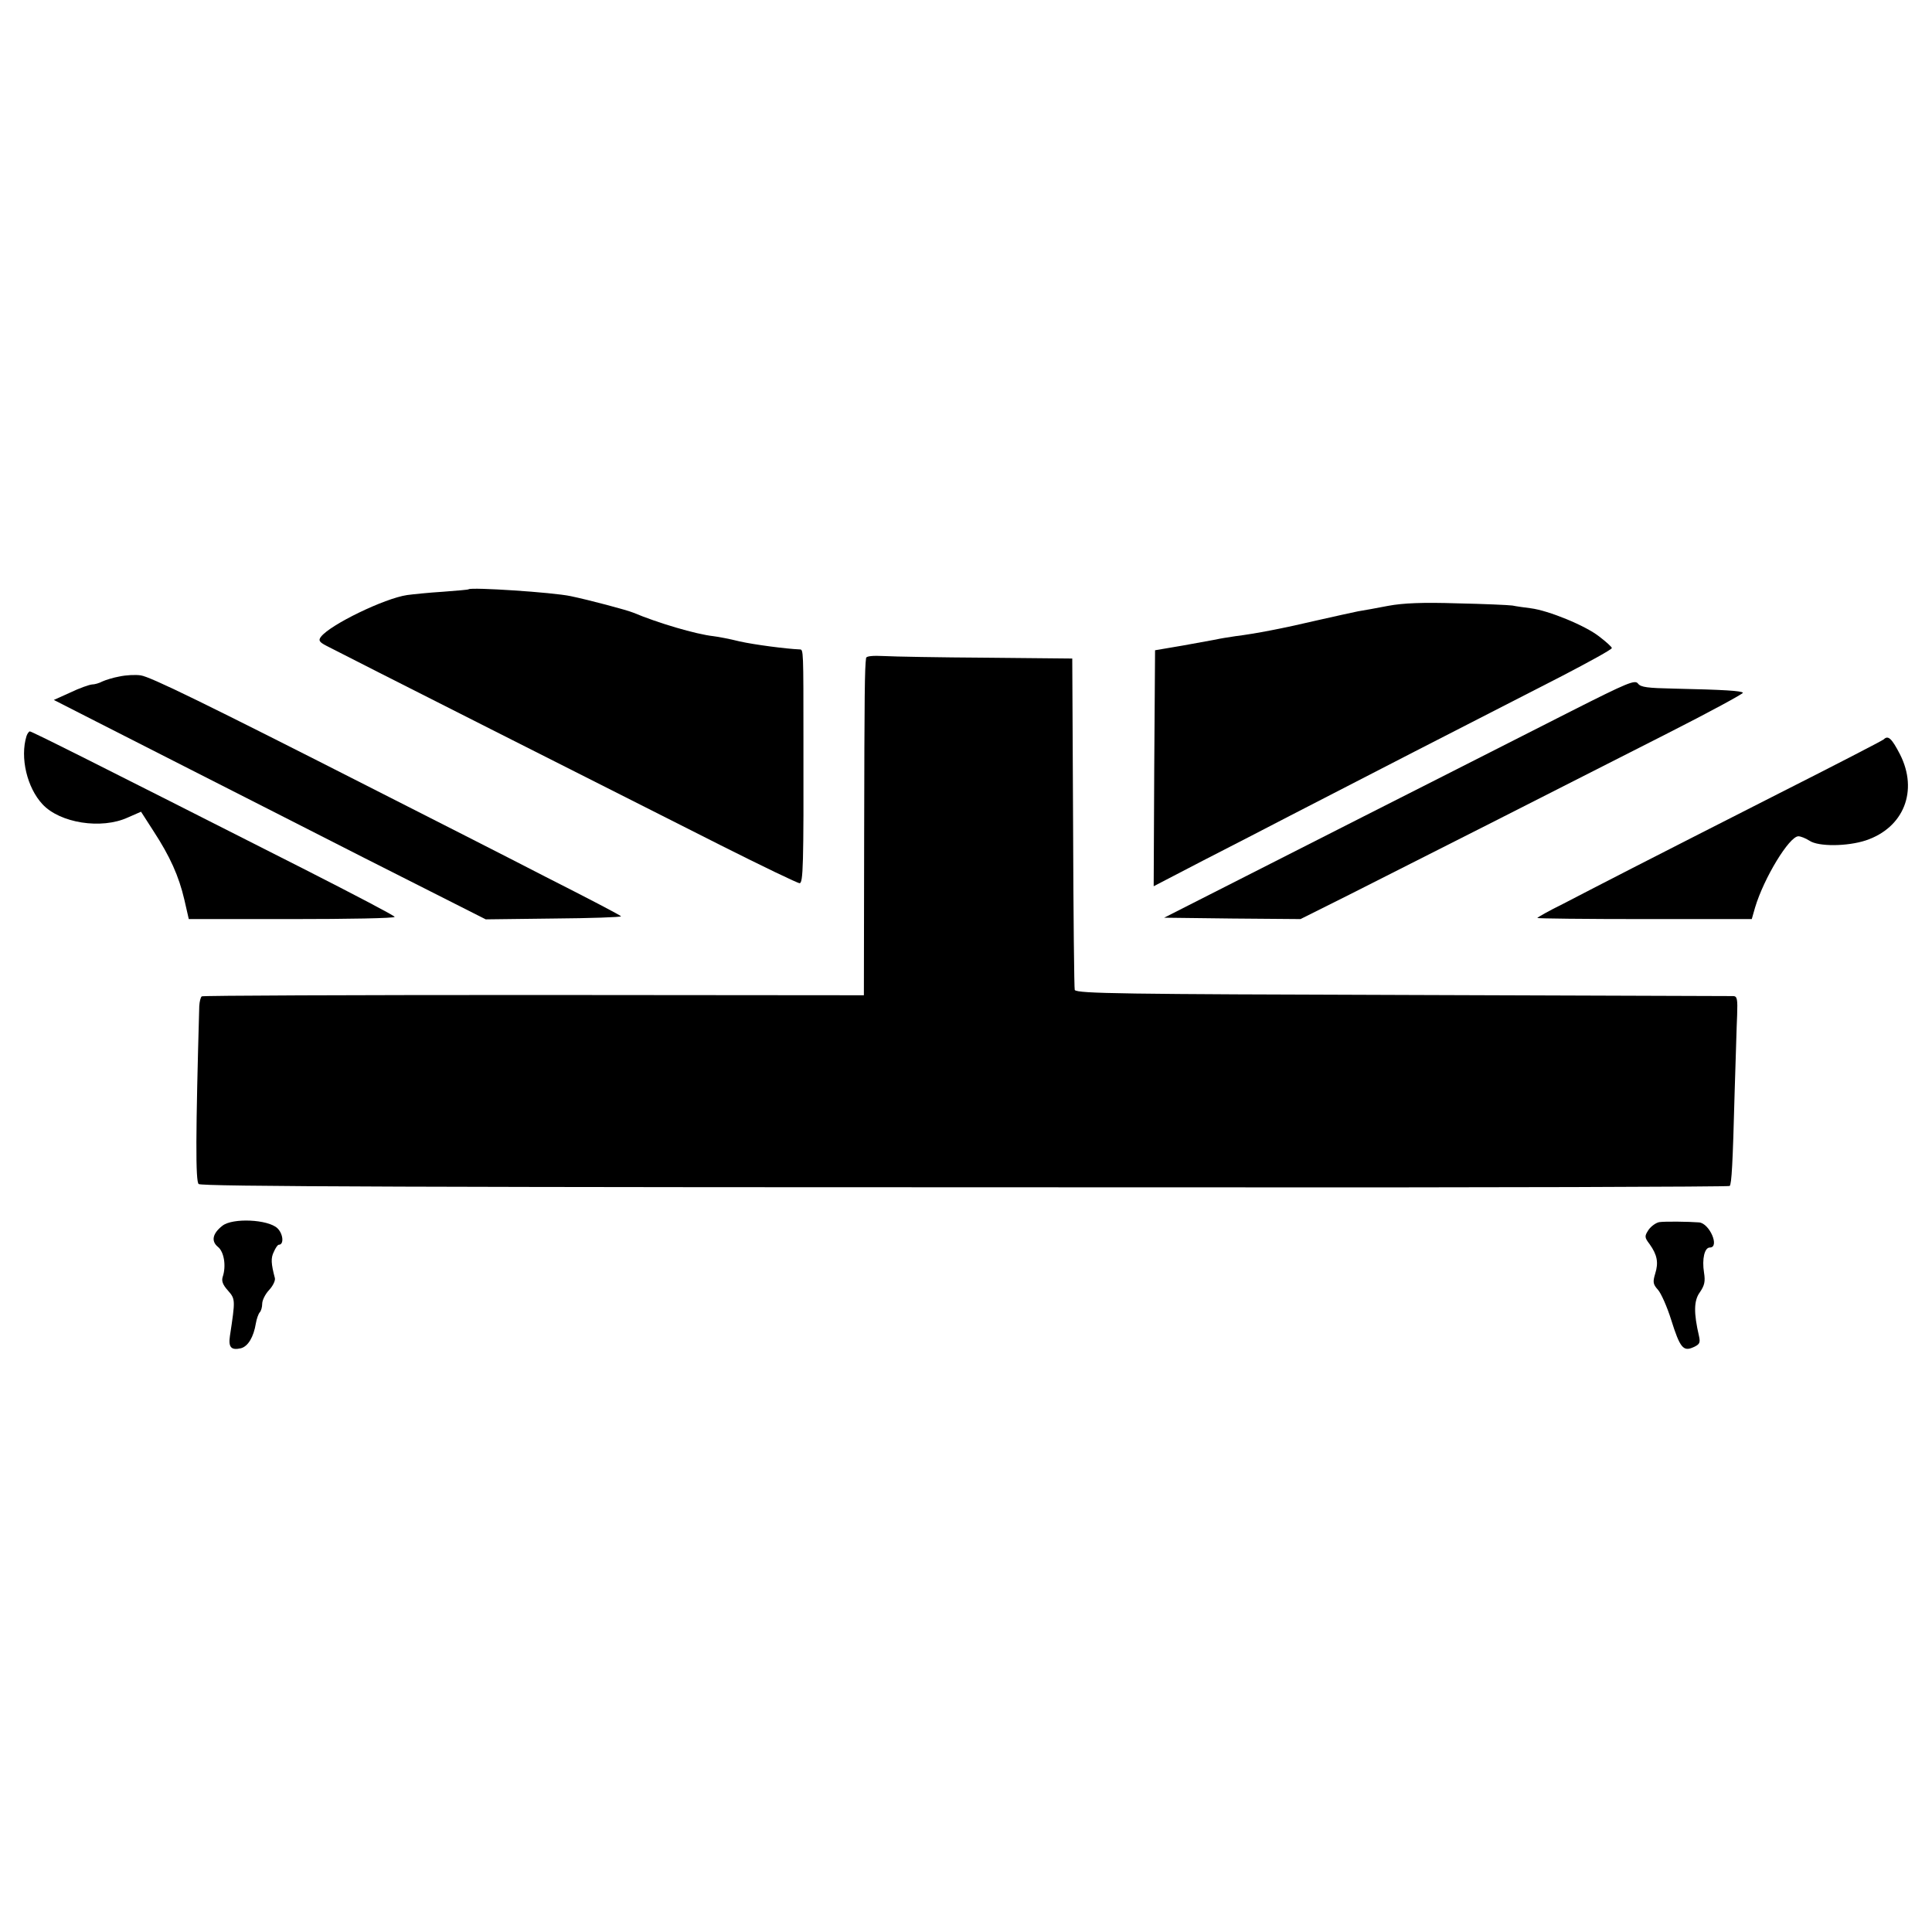
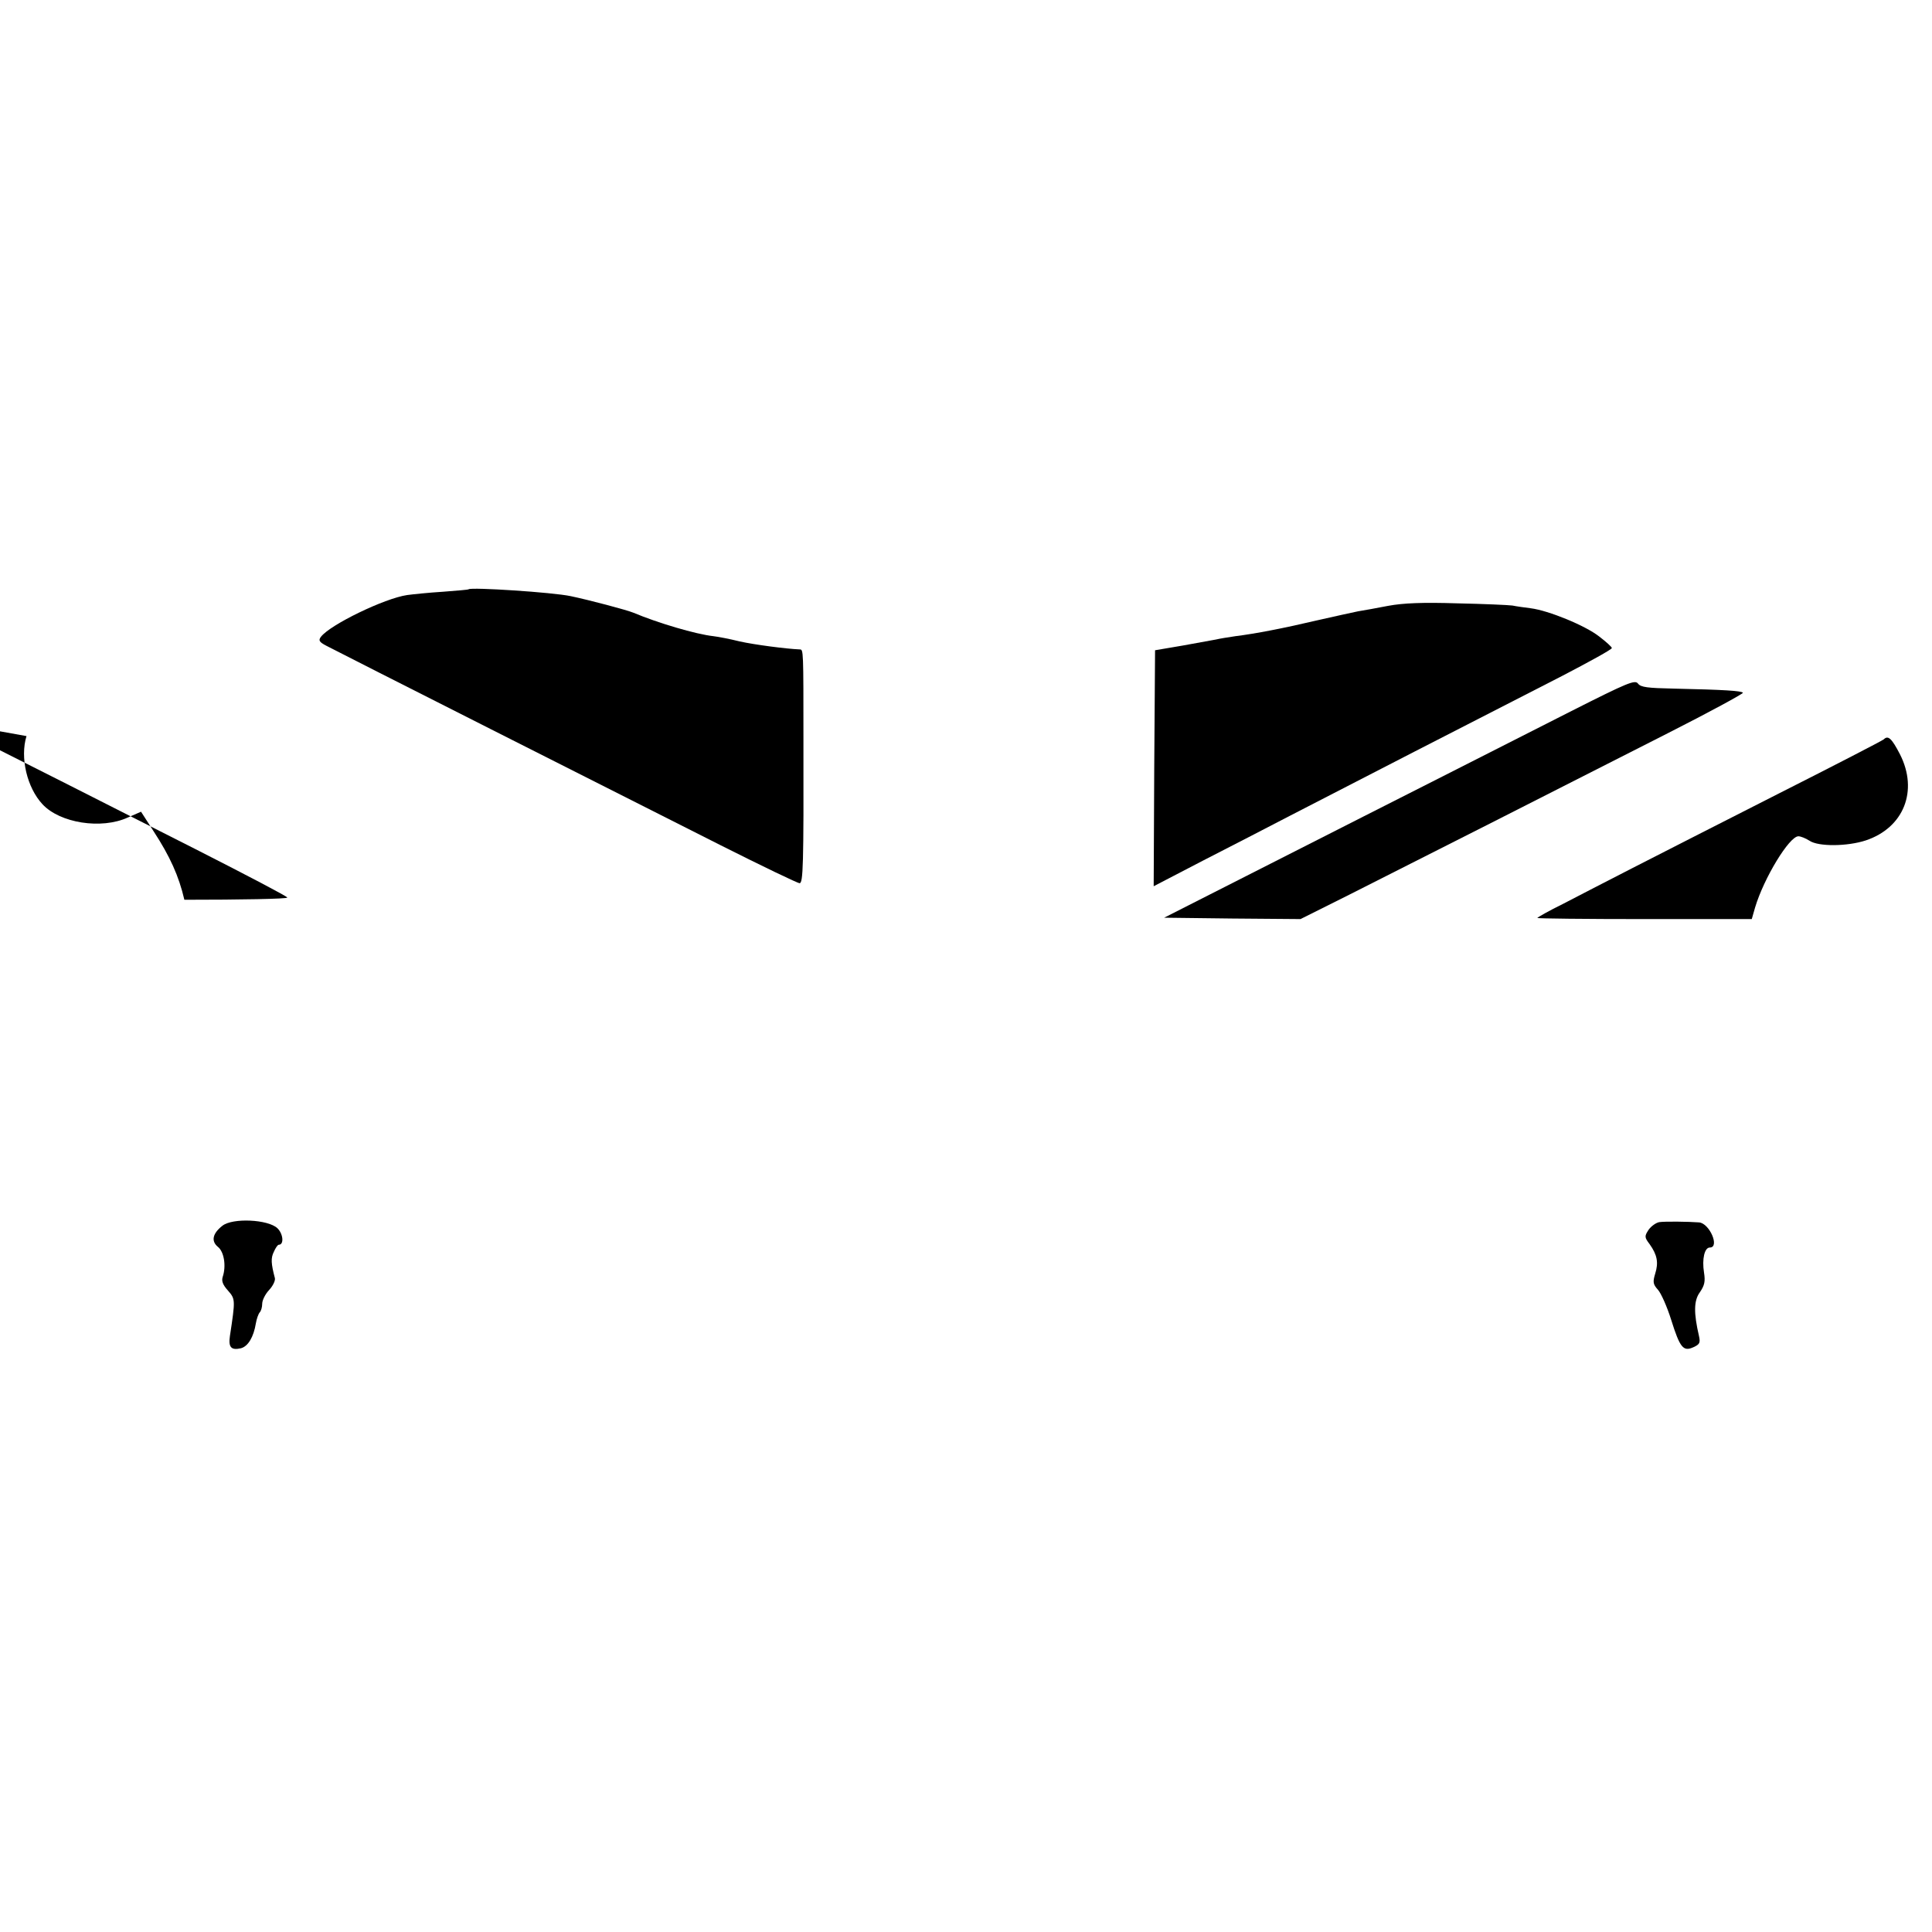
<svg xmlns="http://www.w3.org/2000/svg" version="1.0" width="700pt" height="700pt" viewBox="0 0 700 700" preserveAspectRatio="xMidYMid meet">
  <g transform="translate(0,700) scale(0.1,-0.1)" fill="#000000" stroke="none">
    <path d="M1698 4865 c-2 -2 -43 -5 -93 -9 -49 -3 -108 -9 -130 -12 -82 -12 -278 -107 -312 -151 -10 -13 -7 -19 20 -33 41 -22 1070 -542 1427 -722 151 -76 280 -138 287 -138 13 0 15 64 14 520 0 324 0 327 -13 327 -49 2 -164 17 -218 29 -36 9 -78 17 -95 19 -64 7 -202 48 -290 85 -24 10 -160 46 -227 60 -65 14 -360 33 -370 25z" />
    <path d="M5030 4805 c-41 -8 -91 -17 -110 -20 -19 -4 -84 -18 -145 -32 -123 -29 -226 -49 -299 -58 -27 -4 -58 -9 -70 -12 -12 -2 -66 -12 -121 -22 l-100 -17 -3 -428 -2 -427 177 92 c98 50 241 124 318 164 199 103 672 346 983 505 100 52 182 97 182 102 0 4 -21 23 -46 42 -51 40 -184 94 -247 102 -23 3 -53 7 -67 10 -14 2 -104 6 -200 8 -126 4 -196 1 -250 -9z" />
-     <path d="M3138 4616 c-5 -38 -6 -119 -7 -641 l-1 -581 -1196 1 c-658 0 -1199 -2 -1203 -5 -4 -3 -8 -18 -9 -35 -13 -458 -14 -638 -2 -645 15 -9 741 -12 3618 -12 1057 -1 1925 2 1929 5 7 8 11 76 18 342 4 116 7 240 9 278 2 56 0 67 -13 68 -9 0 -538 2 -1176 4 -1040 3 -1199 5 -1211 18 -2 2 -5 273 -6 602 l-3 599 -310 3 c-170 1 -338 4 -372 6 -40 2 -64 0 -65 -7z" />
-     <path d="M433 4549 c-23 -4 -51 -13 -62 -18 -11 -6 -28 -11 -38 -11 -10 -1 -45 -13 -78 -29 l-60 -27 155 -79 c85 -43 238 -121 340 -173 102 -52 384 -195 627 -319 l443 -224 245 3 c135 1 245 5 245 8 0 3 -123 67 -273 143 -149 77 -425 217 -612 312 -625 318 -820 413 -855 418 -19 3 -54 1 -77 -4z" />
    <path d="M5694 4424 c-126 -64 -337 -171 -469 -238 -132 -67 -413 -209 -623 -316 l-384 -195 247 -3 247 -2 176 88 c218 110 783 396 1154 585 152 77 275 144 273 147 -5 7 -67 11 -249 15 -97 2 -121 5 -131 18 -11 15 -37 4 -241 -99z" />
-     <path d="M96 4333 c-24 -78 2 -187 58 -247 63 -68 213 -92 309 -48 l48 21 45 -70 c60 -92 92 -163 112 -249 l16 -70 373 0 c205 0 373 3 373 8 0 4 -147 81 -326 172 -787 399 -989 500 -996 500 -3 0 -9 -8 -12 -17z" />
+     <path d="M96 4333 c-24 -78 2 -187 58 -247 63 -68 213 -92 309 -48 l48 21 45 -70 c60 -92 92 -163 112 -249 c205 0 373 3 373 8 0 4 -147 81 -326 172 -787 399 -989 500 -996 500 -3 0 -9 -8 -12 -17z" />
    <path d="M6825 4321 c-6 -5 -176 -93 -380 -196 -203 -103 -442 -225 -530 -270 -88 -45 -202 -104 -252 -130 -51 -25 -93 -49 -93 -51 0 -2 175 -4 388 -4 l389 0 12 42 c32 107 124 258 157 258 8 0 26 -7 40 -16 32 -22 137 -21 204 1 138 46 191 180 124 312 -30 58 -43 70 -59 54z" />
    <path d="M806 2559 c-36 -28 -42 -56 -16 -77 22 -18 30 -69 17 -108 -5 -15 0 -29 19 -50 27 -31 27 -33 7 -165 -6 -41 5 -52 40 -44 26 7 46 41 54 90 3 17 9 34 14 40 5 5 9 19 9 31 0 13 11 35 25 50 14 15 23 34 21 43 -14 53 -15 73 -4 95 6 14 14 26 18 26 20 0 16 40 -5 60 -34 32 -162 38 -199 9z" />
    <path d="M6012 2572 c-12 -2 -30 -15 -39 -28 -15 -23 -15 -27 4 -52 27 -38 33 -66 20 -107 -9 -30 -8 -38 10 -58 11 -12 33 -61 48 -109 32 -102 44 -116 81 -99 22 10 25 16 20 39 -20 86 -19 130 3 160 17 25 20 39 15 71 -8 50 2 91 21 91 37 0 -1 88 -39 91 -38 3 -125 4 -144 1z" />
  </g>
</svg>